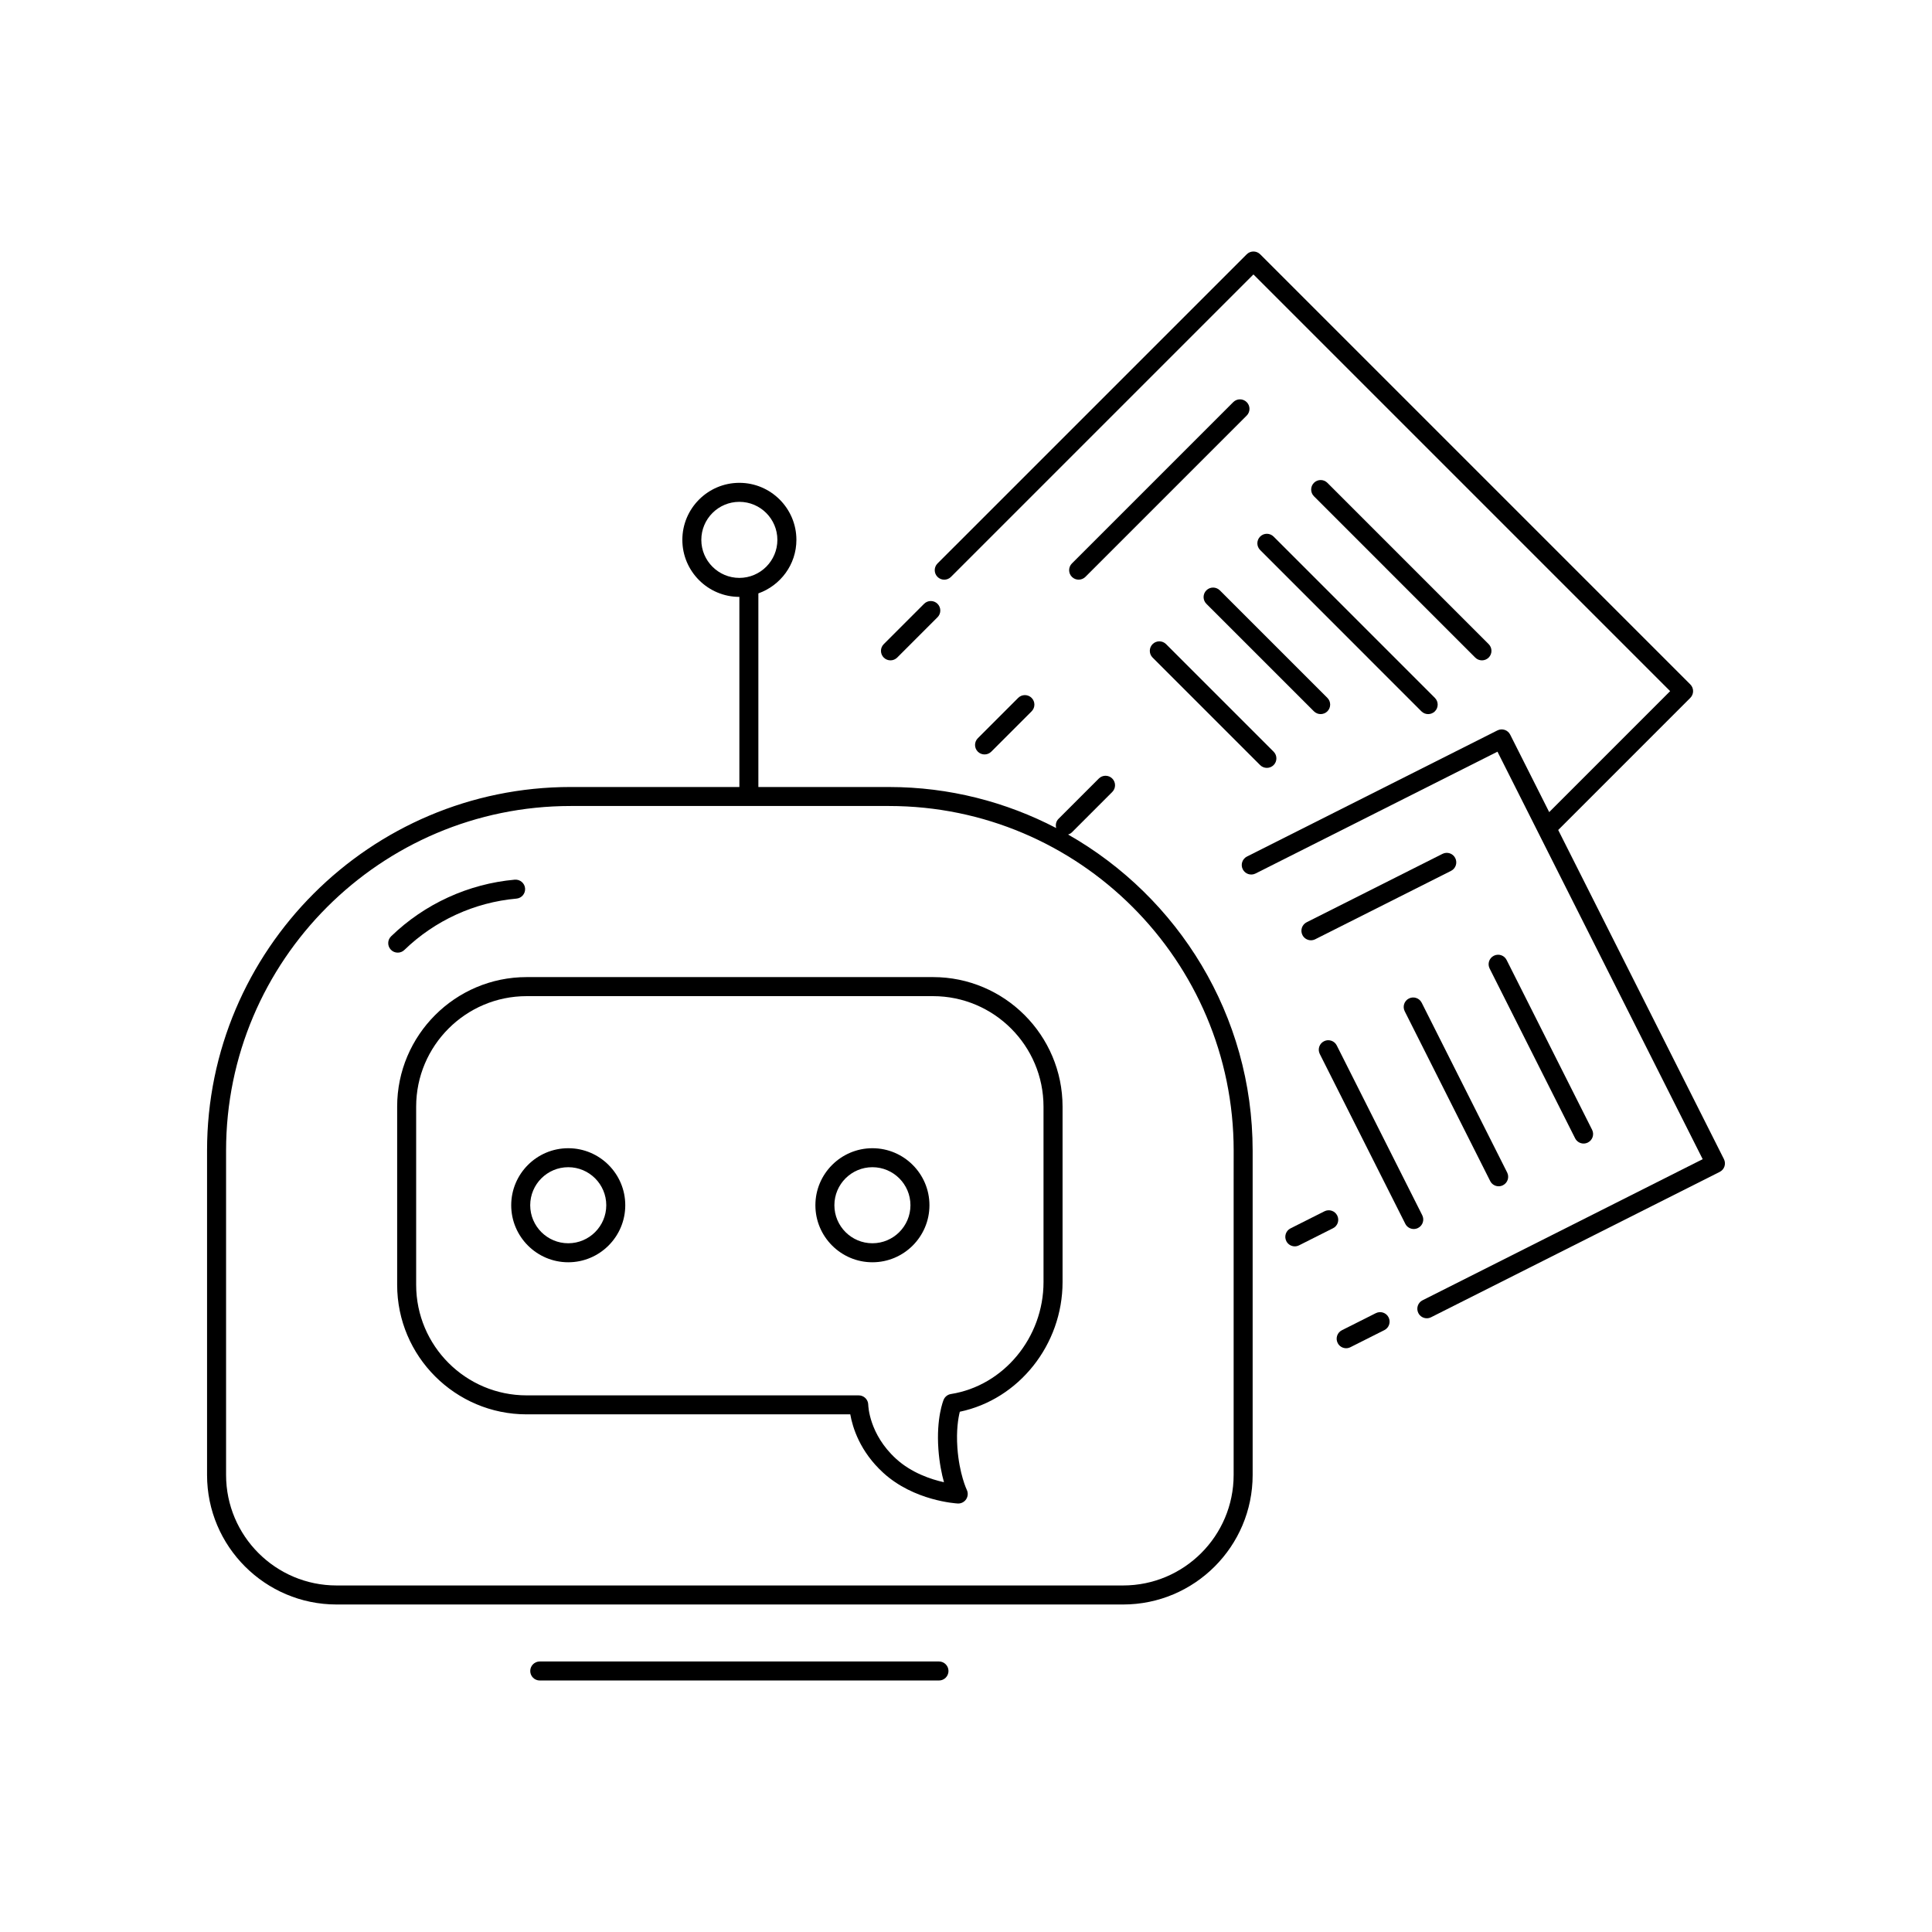
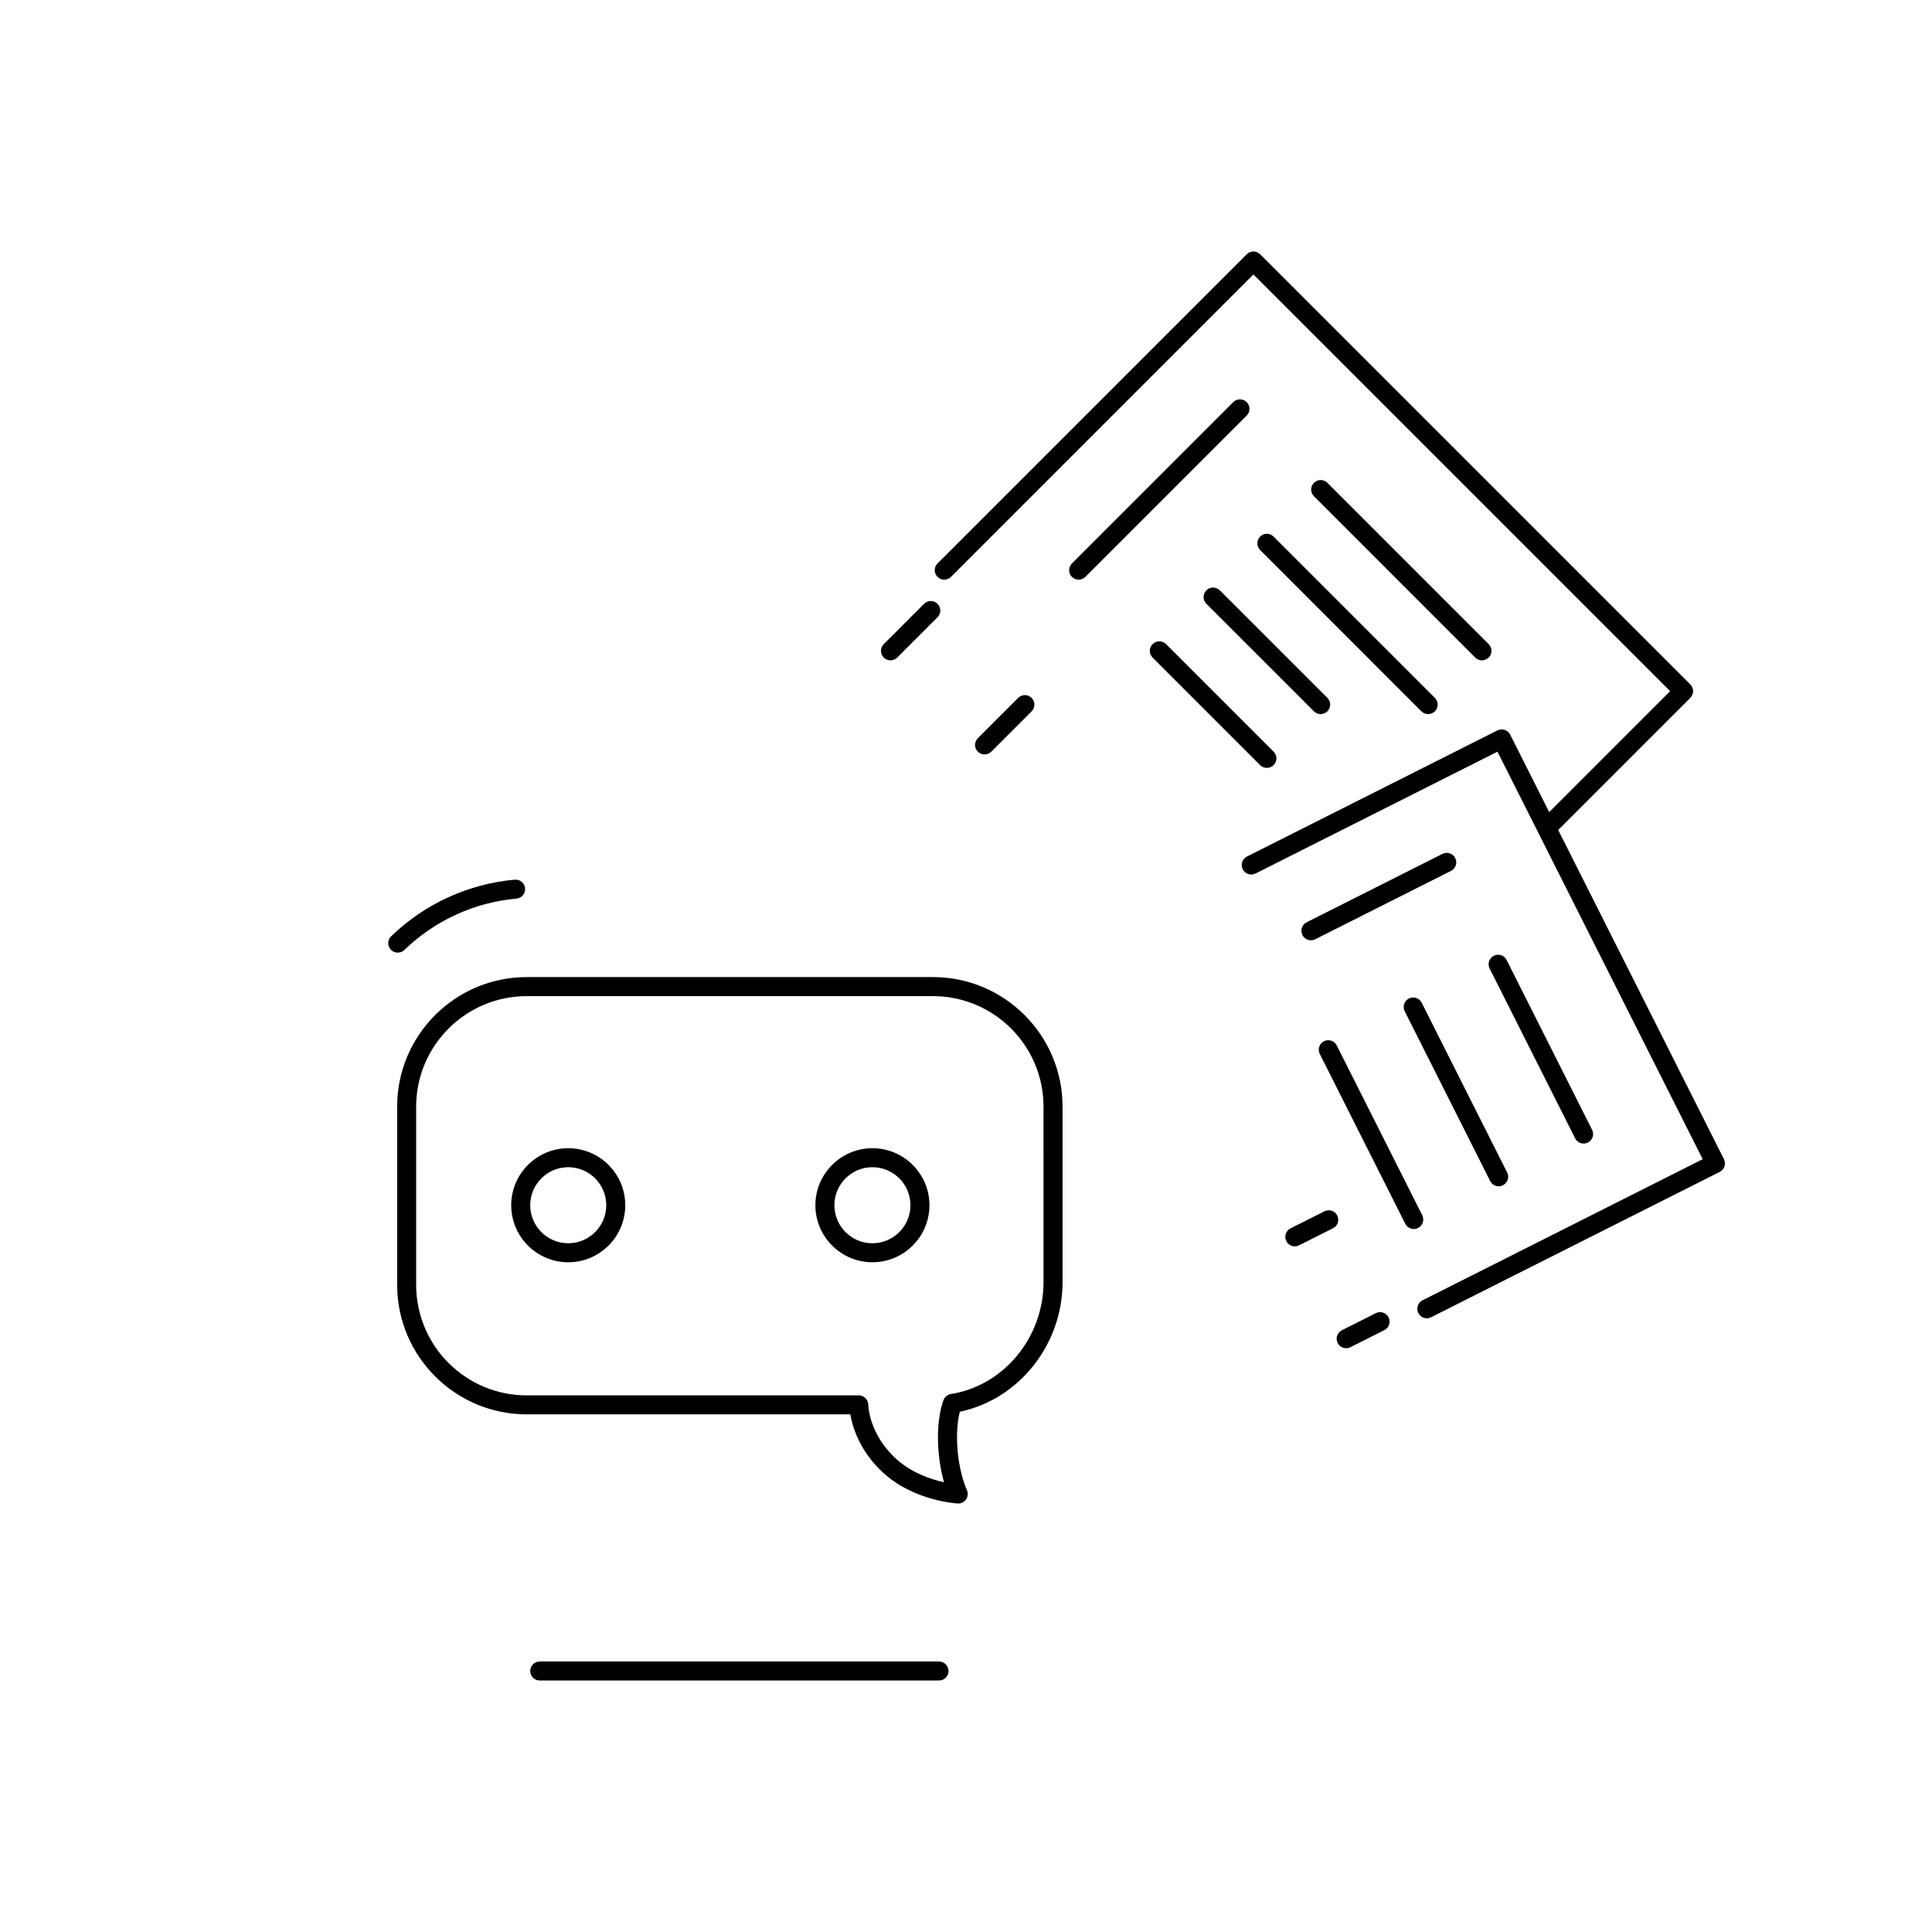
<svg xmlns="http://www.w3.org/2000/svg" fill="#000000" width="800px" height="800px" version="1.1" viewBox="144 144 512 512">
  <g>
-     <path d="m427.06 365.16c0.367-0.121 0.719-0.297 1.012-0.59l10.688-10.688c0.984-0.984 0.984-2.578 0-3.562s-2.578-0.984-3.562 0l-10.688 10.688c-0.66 0.66-0.836 1.586-0.609 2.43-13.273-6.906-28.312-10.871-44.289-10.871h-34.637v-51.312c5.848-2.086 10.078-7.629 10.078-14.188 0-8.332-6.781-15.113-15.113-15.113-8.332 0-15.113 6.781-15.113 15.113s6.781 15.113 15.113 15.113v50.383h-44.715c-53.125 0-96.355 43.227-96.355 96.355v85.965c0 18.93 15.395 34.324 34.32 34.324h208.45c18.93 0 34.324-15.395 34.324-34.324v-85.965c-0.004-35.879-19.75-67.172-48.906-83.758zm-97.203-78.09c0-5.559 4.519-10.078 10.078-10.078s10.078 4.519 10.078 10.078-4.519 10.078-10.078 10.078c-5.559-0.004-10.078-4.523-10.078-10.078zm141.07 171.29v76.52c0 16.148-13.133 29.285-29.285 29.285h-208.45c-16.148 0-29.281-13.133-29.281-29.285v-85.965c0-50.352 40.965-91.316 91.316-91.316h84.391c50.352 0 91.316 40.965 91.316 91.316z" />
    <path d="m251.16 395.75c8.047-7.789 18.59-12.625 29.703-13.609 1.387-0.121 2.414-1.344 2.289-2.731-0.125-1.387-1.344-2.394-2.731-2.289-12.262 1.09-23.902 6.414-32.77 15.008-1.004 0.969-1.027 2.562-0.059 3.562 0.492 0.516 1.152 0.766 1.809 0.766 0.637 0.004 1.273-0.23 1.758-0.707z" />
    <path d="m375.2 448.29c-8.332 0-15.113 6.781-15.113 15.113 0 8.332 6.781 15.113 15.113 15.113s15.113-6.781 15.113-15.113c0.004-8.332-6.777-15.113-15.113-15.113zm0 25.188c-5.559 0-10.078-4.519-10.078-10.078 0-5.559 4.519-10.078 10.078-10.078 5.559 0 10.078 4.519 10.078 10.078 0 5.559-4.519 10.078-10.078 10.078z" />
    <path d="m294.59 448.29c-8.332 0-15.113 6.781-15.113 15.113 0 8.332 6.781 15.113 15.113 15.113 8.332 0 15.113-6.781 15.113-15.113 0.004-8.332-6.777-15.113-15.113-15.113zm0 25.188c-5.559 0-10.078-4.519-10.078-10.078 0-5.559 4.519-10.078 10.078-10.078s10.078 4.519 10.078 10.078c0 5.559-4.519 10.078-10.078 10.078z" />
    <path d="m391.26 402.94h-107.69c-18.922 0-34.32 15.402-34.32 34.324v47.23c0 18.93 15.395 34.324 34.32 34.324h85.762c0.605 3.441 2.543 9.836 8.742 15.492 8.137 7.438 19.262 8.105 19.73 8.133 0.047 0.004 0.09 0.004 0.137 0.004 0.84 0 1.629-0.422 2.098-1.129 0.492-0.742 0.555-1.691 0.172-2.492-0.02-0.039-1.996-4.207-2.492-11.133-0.332-4.676 0.23-7.93 0.641-9.566 15.633-3.266 27.23-17.754 27.23-34.371v-46.492c-0.004-18.926-15.406-34.324-34.328-34.324zm29.285 80.812c0 14.711-10.551 27.469-24.539 29.68-0.863 0.137-1.594 0.711-1.93 1.512-0.082 0.195-1.984 4.836-1.391 13.121 0.258 3.606 0.871 6.566 1.48 8.742-3.473-0.77-8.613-2.484-12.695-6.207-7.133-6.508-7.367-14.016-7.375-14.332-0.02-1.371-1.145-2.481-2.519-2.481h-88.008c-16.148 0-29.281-13.133-29.281-29.285v-47.23c0-16.148 13.133-29.285 29.281-29.285h107.69c16.152 0 29.285 13.141 29.285 29.285z" />
    <path d="m392.84 584.31h-105.8c-1.391 0-2.519 1.129-2.519 2.519s1.129 2.519 2.519 2.519h105.8c1.391 0 2.519-1.129 2.519-2.519-0.004-1.391-1.129-2.519-2.519-2.519z" />
    <path d="m600.86 451.18-43.918-87.223 35.008-35.016c0.984-0.984 0.984-2.578 0-3.562l-113.99-113.99c-0.984-0.984-2.578-0.984-3.562 0l-81.945 81.934c-0.984 0.984-0.984 2.578 0 3.562 0.984 0.984 2.578 0.984 3.562 0l80.16-80.156 110.43 110.43-32.051 32.059-10.34-20.535c-0.301-0.594-0.828-1.047-1.457-1.258-0.645-0.211-1.328-0.156-1.926 0.141l-66.367 33.422c-1.246 0.629-1.742 2.141-1.117 3.387s2.137 1.734 3.379 1.117l64.121-32.289 54.383 107.99-74.238 37.395c-1.246 0.625-1.742 2.141-1.117 3.379 0.441 0.883 1.328 1.387 2.246 1.387 0.383 0 0.766-0.09 1.133-0.273l76.492-38.52c1.246-0.625 1.738-2.144 1.113-3.383z" />
    <path d="m526.28 370.28-36.004 18.129c-1.246 0.629-1.742 2.141-1.117 3.387 0.441 0.875 1.328 1.387 2.246 1.387 0.383 0 0.766-0.086 1.133-0.266l36.004-18.129c1.246-0.629 1.742-2.141 1.117-3.387-0.621-1.246-2.137-1.746-3.379-1.121z" />
    <path d="m563.67 447.05c0.383 0 0.766-0.09 1.133-0.273 1.246-0.625 1.742-2.141 1.117-3.379l-22.656-45c-0.629-1.25-2.144-1.738-3.379-1.117-1.246 0.629-1.742 2.141-1.117 3.387l22.656 44.996c0.441 0.875 1.328 1.387 2.246 1.387z" />
    <path d="m517.38 408.61c-1.246 0.625-1.742 2.141-1.117 3.379l22.652 45c0.441 0.883 1.328 1.387 2.246 1.387 0.383 0 0.766-0.09 1.133-0.273 1.246-0.625 1.742-2.141 1.117-3.379l-22.652-45c-0.629-1.242-2.144-1.738-3.379-1.113z" />
    <path d="m520.91 466.05-22.656-44.996c-0.629-1.25-2.152-1.738-3.379-1.117-1.246 0.625-1.742 2.141-1.117 3.379l22.656 44.996c0.441 0.883 1.328 1.387 2.246 1.387 0.383 0 0.766-0.09 1.133-0.273 1.242-0.621 1.742-2.137 1.117-3.375z" />
    <path d="m498.38 466.12c-0.629-1.25-2.144-1.738-3.379-1.117l-8.996 4.527c-1.246 0.625-1.742 2.141-1.117 3.379 0.441 0.883 1.328 1.387 2.246 1.387 0.383 0 0.766-0.09 1.133-0.273l8.996-4.527c1.246-0.617 1.742-2.133 1.117-3.375z" />
    <path d="m508.61 492-8.996 4.527c-1.246 0.625-1.742 2.141-1.117 3.379 0.441 0.883 1.328 1.387 2.246 1.387 0.383 0 0.766-0.09 1.133-0.273l8.996-4.527c1.246-0.625 1.742-2.141 1.117-3.379-0.629-1.25-2.144-1.738-3.379-1.113z" />
    <path d="m470.82 250.57-42.75 42.75c-0.984 0.984-0.984 2.578 0 3.562 0.492 0.492 1.137 0.734 1.785 0.734 0.645 0 1.289-0.246 1.785-0.734l42.75-42.75c0.984-0.984 0.984-2.578 0-3.562-0.984-0.984-2.59-0.984-3.57 0z" />
    <path d="m536.73 319c0.645 0 1.289-0.246 1.785-0.734 0.984-0.984 0.984-2.578 0-3.562l-42.742-42.75c-0.984-0.984-2.578-0.984-3.562 0s-0.984 2.578 0 3.562l42.742 42.75c0.488 0.488 1.133 0.734 1.777 0.734z" />
    <path d="m477.95 286.2c-0.984 0.984-0.984 2.578 0 3.562l42.742 42.75c0.492 0.492 1.137 0.734 1.785 0.734 0.645 0 1.289-0.246 1.785-0.734 0.984-0.984 0.984-2.578 0-3.562l-42.742-42.75c-0.996-0.988-2.59-0.988-3.57 0z" />
    <path d="m463.7 300.45c-0.984 0.984-0.984 2.578 0 3.562l28.5 28.496c0.492 0.492 1.137 0.734 1.785 0.734 0.645 0 1.289-0.246 1.785-0.734 0.984-0.984 0.984-2.578 0-3.562l-28.5-28.496c-0.996-0.984-2.586-0.984-3.57 0z" />
    <path d="m379.98 319c0.645 0 1.289-0.246 1.785-0.734l10.688-10.688c0.984-0.984 0.984-2.578 0-3.562s-2.578-0.984-3.562 0l-10.688 10.688c-0.984 0.984-0.984 2.578 0 3.562 0.488 0.488 1.133 0.734 1.777 0.734z" />
    <path d="m406.7 343.2 10.688-10.691c0.984-0.984 0.984-2.578 0-3.562-0.984-0.984-2.578-0.984-3.562 0l-10.691 10.691c-0.984 0.984-0.984 2.578 0 3.562 0.492 0.492 1.137 0.734 1.785 0.734 0.645 0 1.289-0.246 1.781-0.734z" />
    <path d="m449.45 314.7c-0.984 0.984-0.984 2.578 0 3.562l28.5 28.5c0.492 0.492 1.137 0.734 1.785 0.734 0.645 0 1.289-0.246 1.785-0.734 0.984-0.984 0.984-2.578 0-3.562l-28.5-28.5c-0.992-0.984-2.586-0.984-3.57 0z" />
  </g>
</svg>